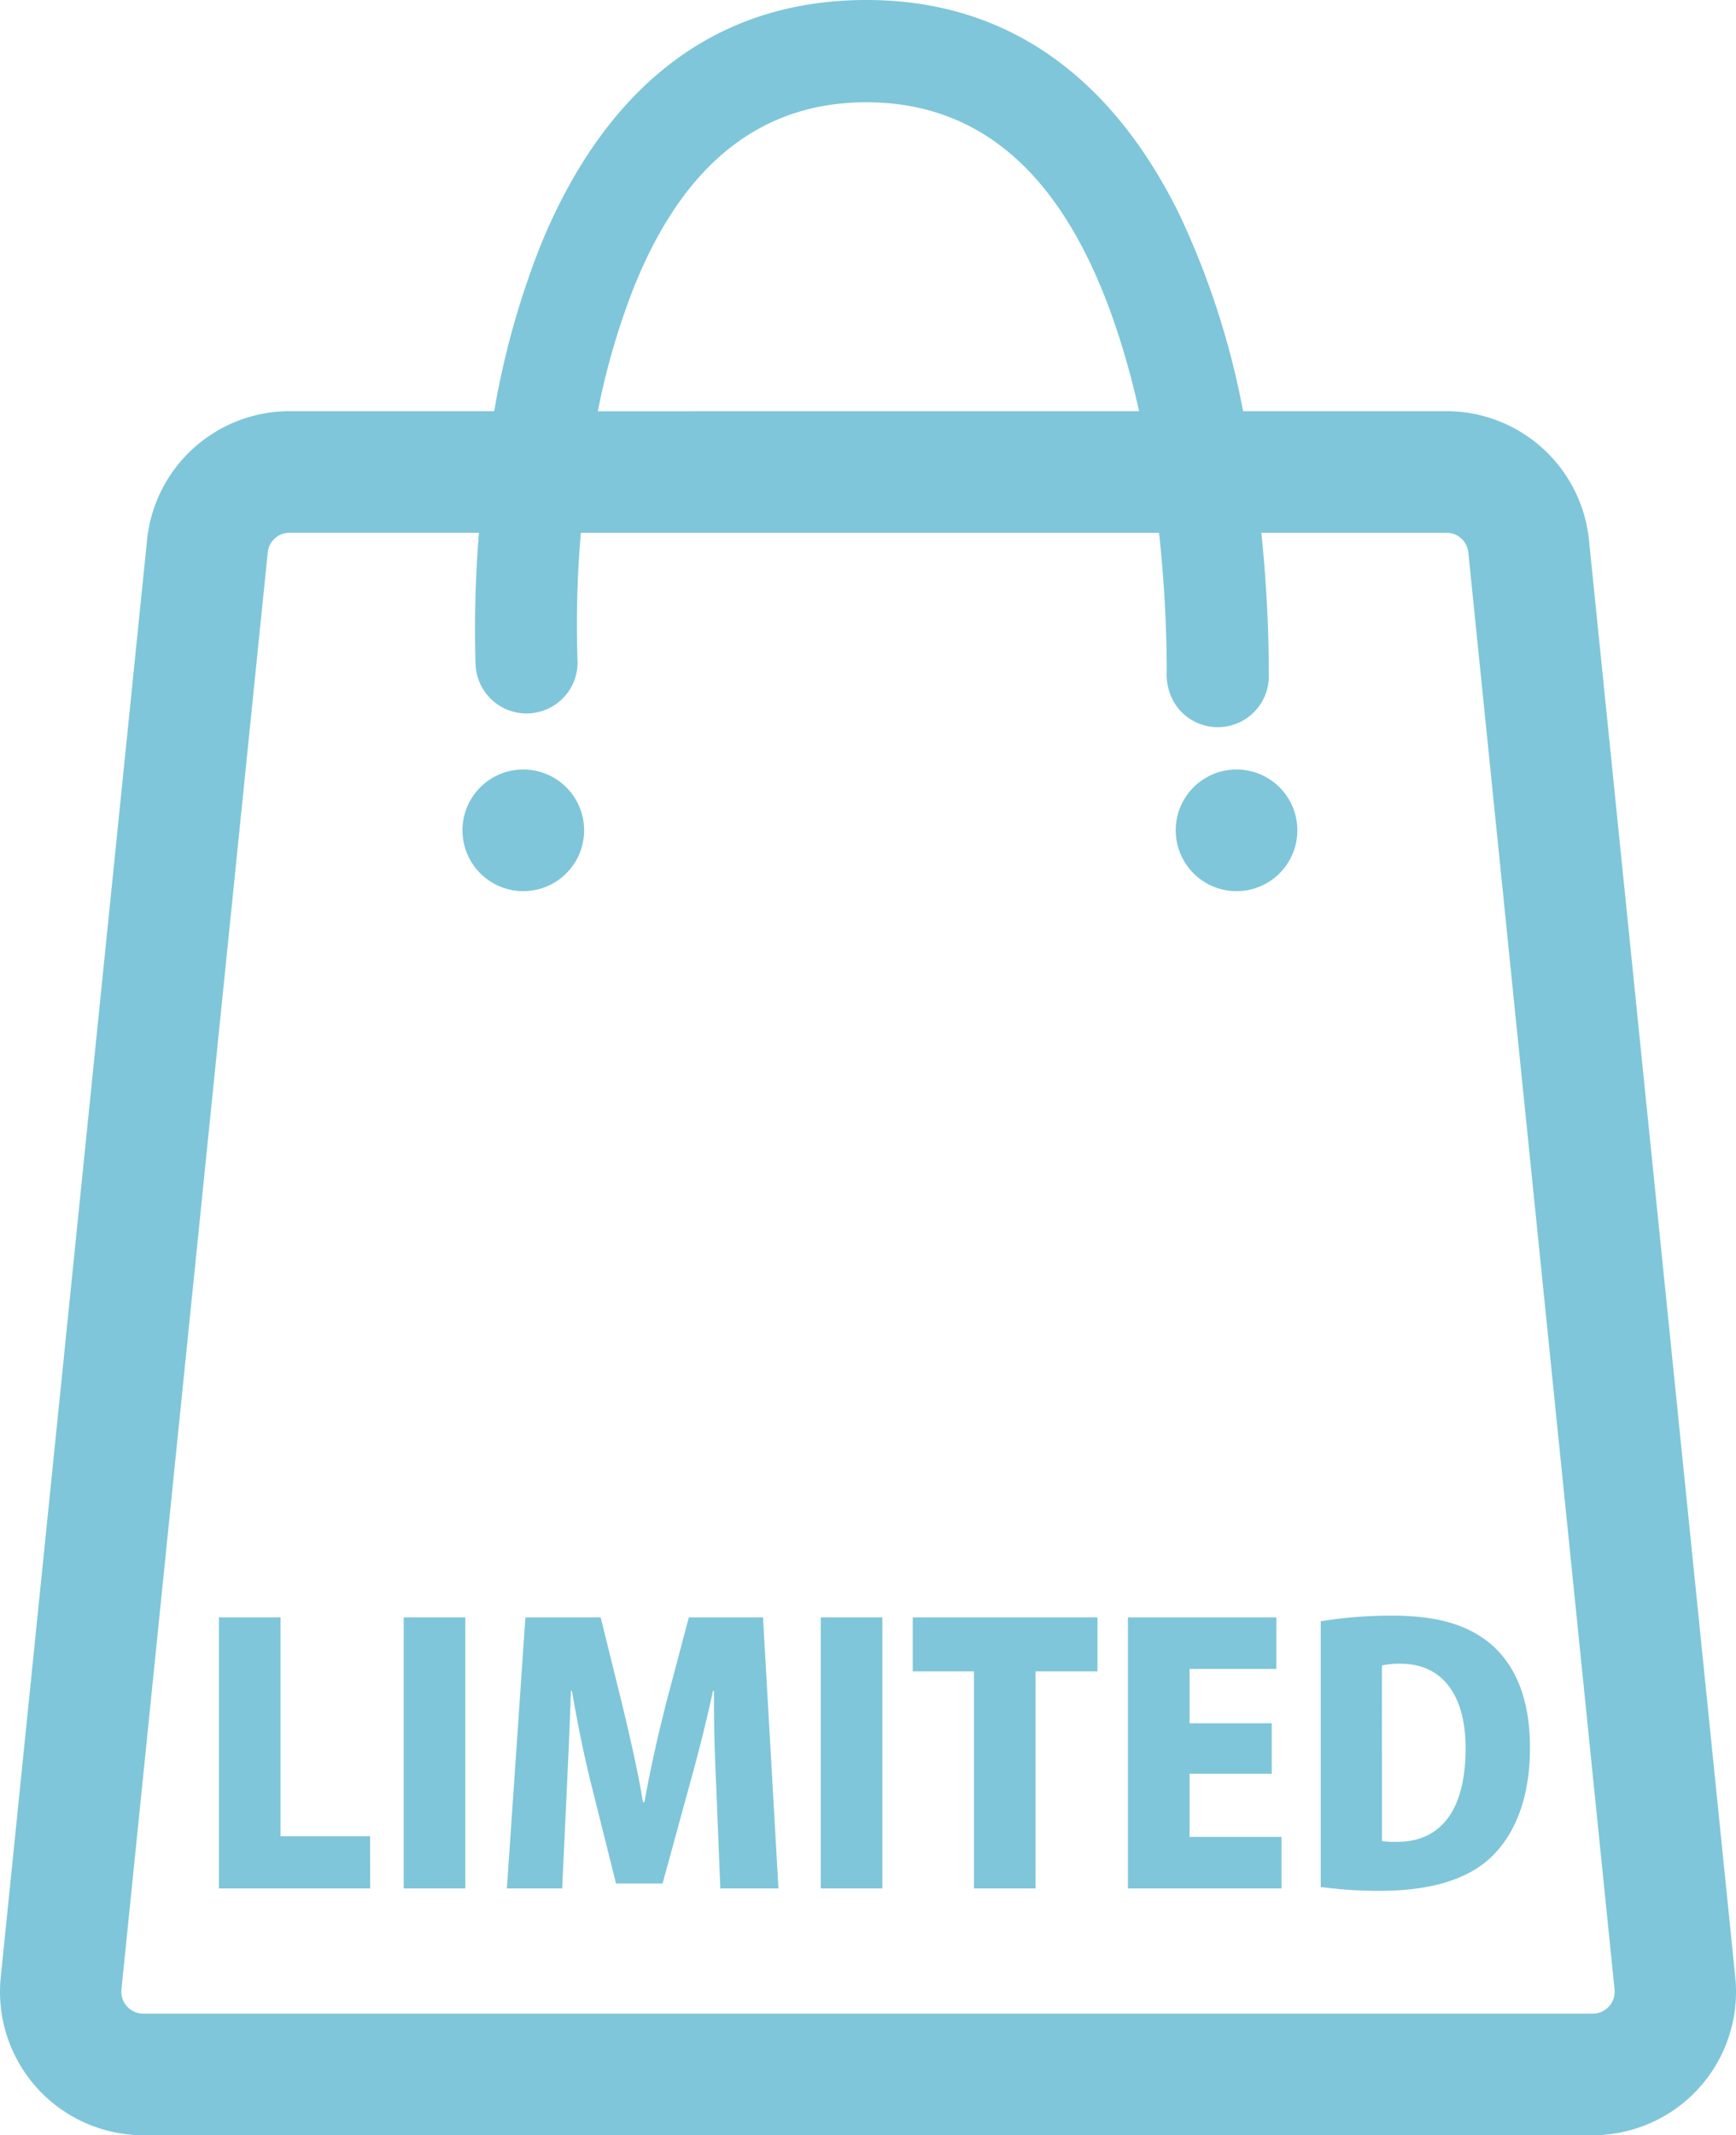
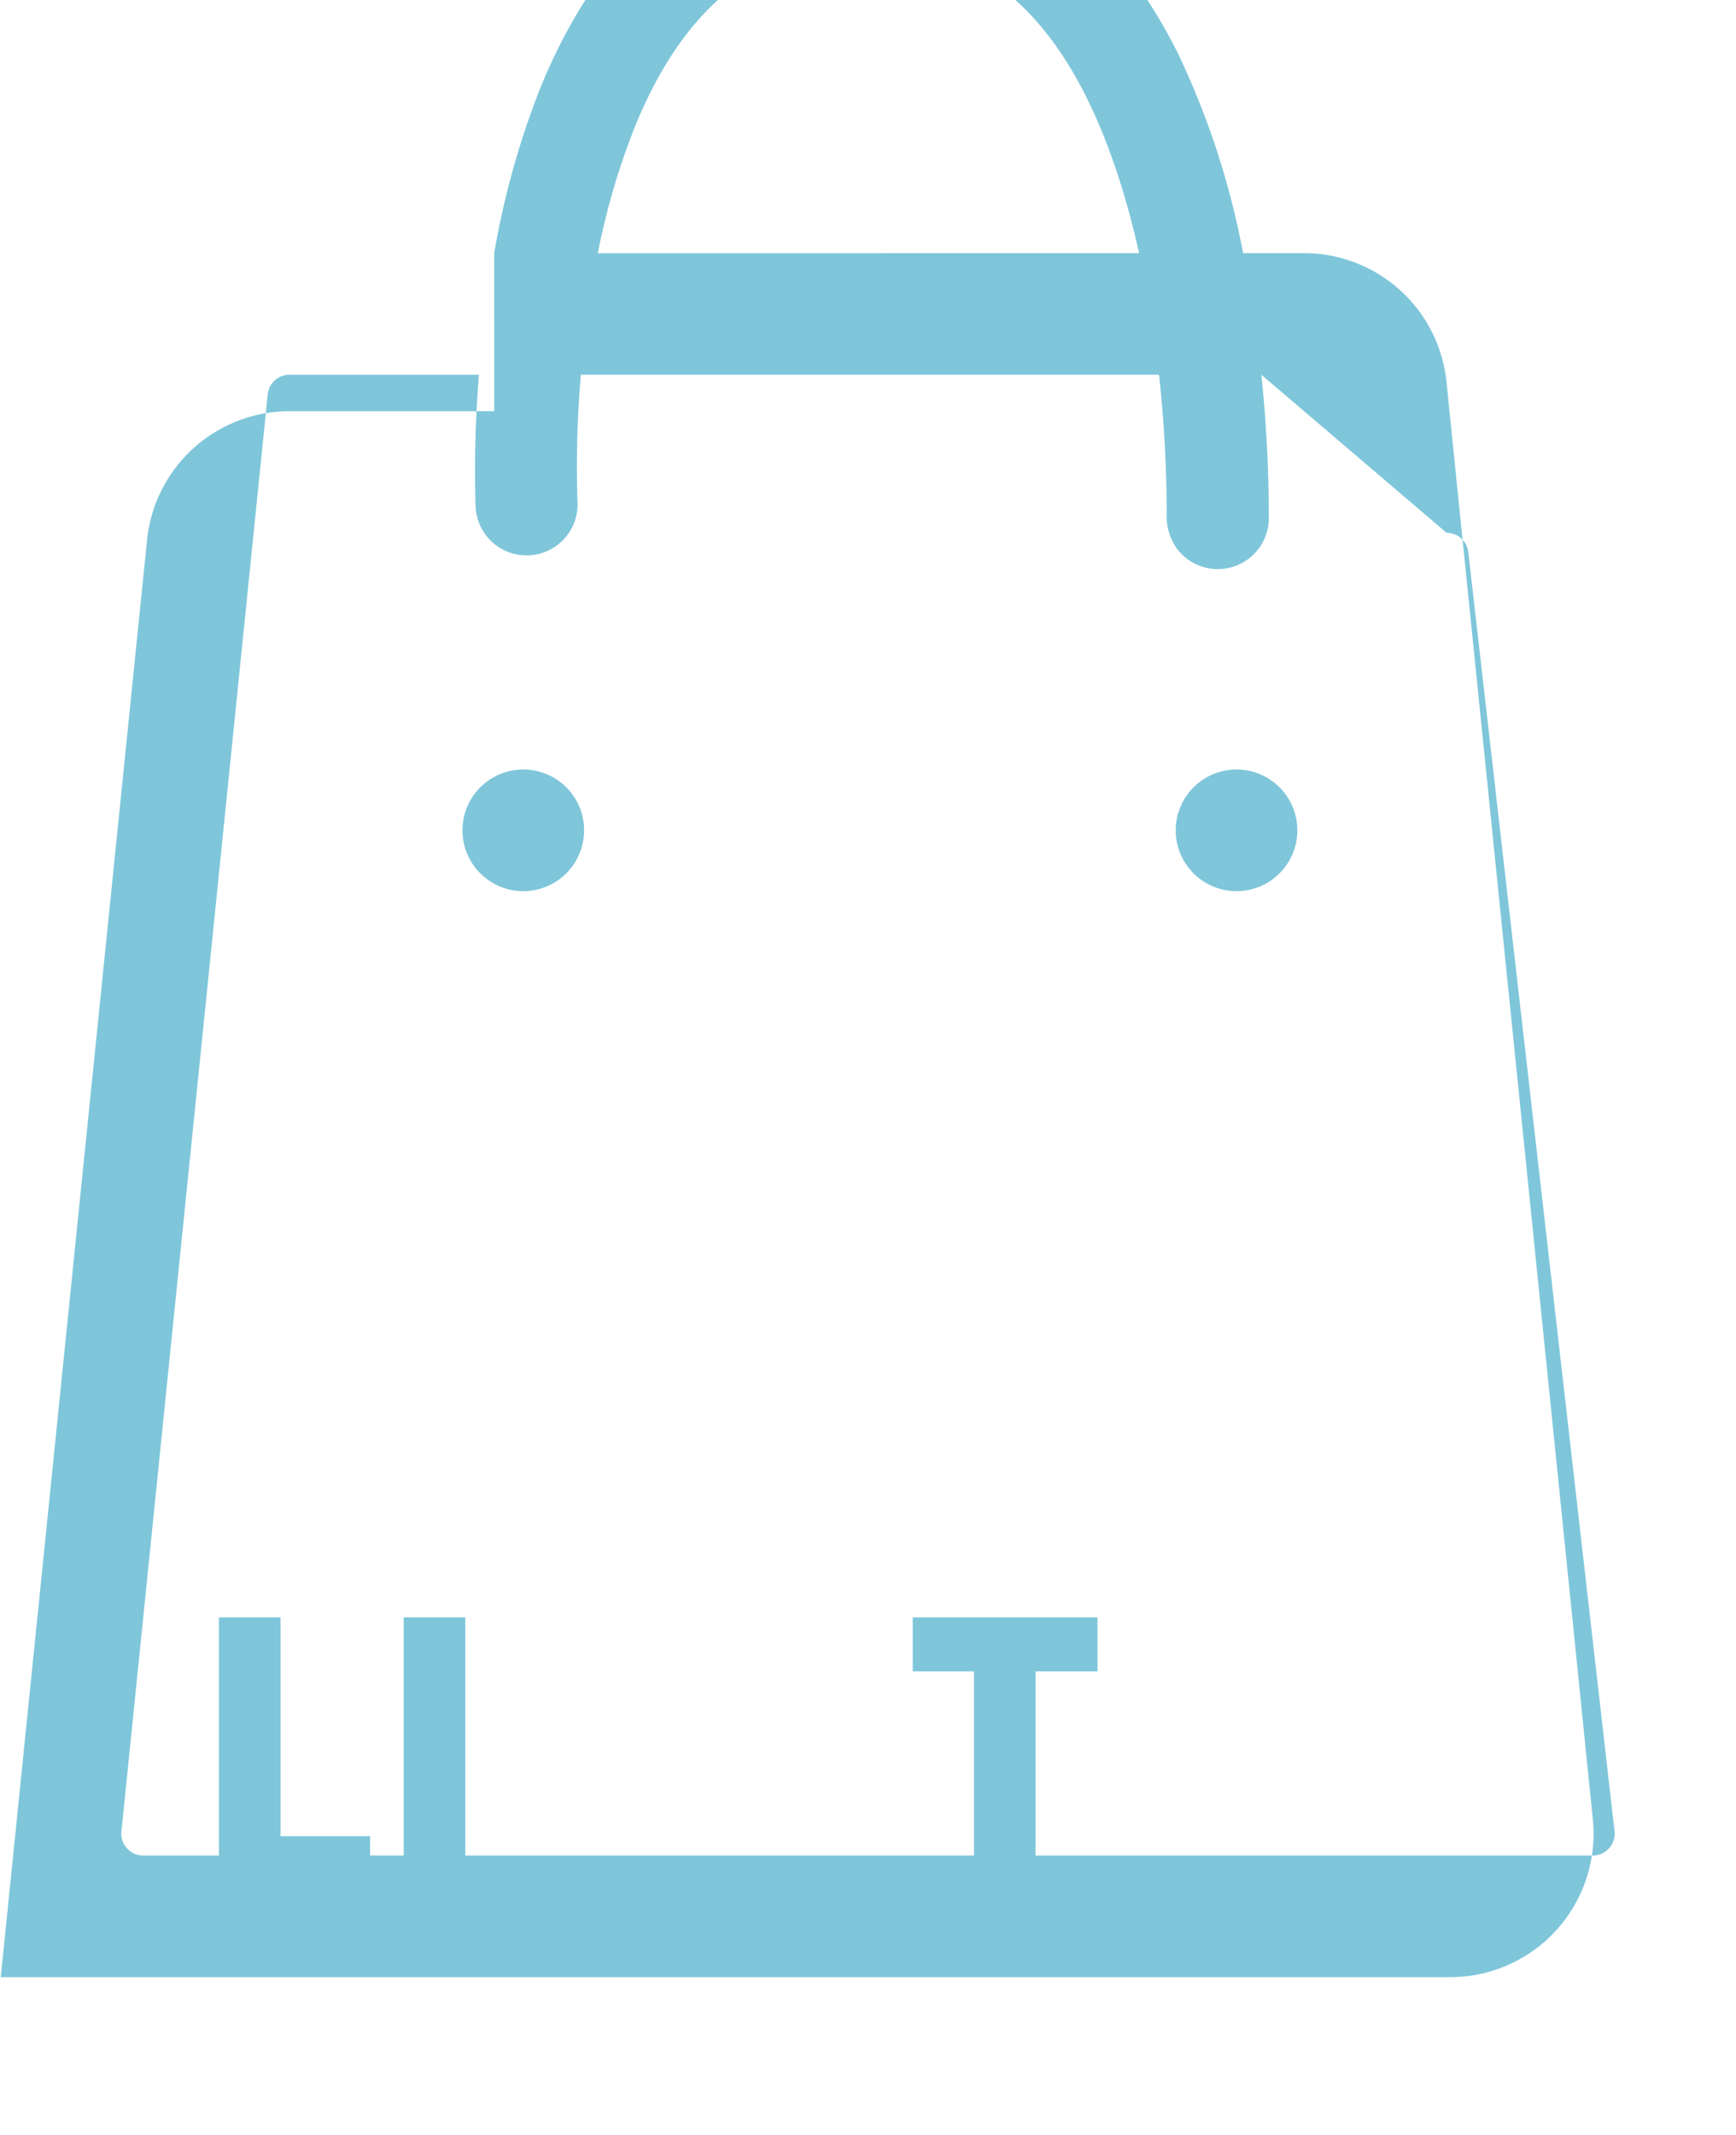
<svg xmlns="http://www.w3.org/2000/svg" width="102.054" height="125.498" viewBox="0 0 102.054 125.498">
  <g id="グループ_827" data-name="グループ 827" transform="translate(-1020.009 -847.751)">
-     <path id="パス_410" data-name="パス 410" d="M1005.735,43.676H993.7a8.423,8.423,0,0,0-8.374,7.578l-8.6,84.462a8.429,8.429,0,0,0,8.375,9.29h85.217a8.428,8.428,0,0,0,8.375-9.29l-8.6-84.462a8.424,8.424,0,0,0-8.375-7.578H1049.76a47.834,47.834,0,0,0-3.8-11.677c-3.525-7.092-9.273-12.5-18.366-12.491-10.066.009-15.919,6.508-19.166,14.506a48.966,48.966,0,0,0-2.694,9.662m45.1,7.147c.337,3.272.414,5.929.43,7.34l.006.956a3,3,0,0,1-5.415,1.905,3.237,3.237,0,0,1-.584-2.048,76.182,76.182,0,0,0-.454-8.153h-33.987a62.61,62.61,0,0,0-.2,7.415,3,3,0,1,1-5.992.284,69.364,69.364,0,0,1,.2-7.7H993.7a1.286,1.286,0,0,0-1.279,1.157l-8.6,84.461a1.286,1.286,0,0,0,1.279,1.418h85.217a1.286,1.286,0,0,0,1.28-1.418L1063,51.98a1.286,1.286,0,0,0-1.279-1.157Zm-7.188-7.147q-.229-1.024-.5-2.056c-2.111-7.9-6.216-16.109-15.539-16.1-7.267.005-11.27,4.985-13.614,10.759a41.968,41.968,0,0,0-2.166,7.4Z" transform="translate(43.327 828.243)" fill="#7fc6da" fill-rule="evenodd" />
+     <path id="パス_410" data-name="パス 410" d="M1005.735,43.676H993.7a8.423,8.423,0,0,0-8.374,7.578l-8.6,84.462h85.217a8.428,8.428,0,0,0,8.375-9.29l-8.6-84.462a8.424,8.424,0,0,0-8.375-7.578H1049.76a47.834,47.834,0,0,0-3.8-11.677c-3.525-7.092-9.273-12.5-18.366-12.491-10.066.009-15.919,6.508-19.166,14.506a48.966,48.966,0,0,0-2.694,9.662m45.1,7.147c.337,3.272.414,5.929.43,7.34l.006.956a3,3,0,0,1-5.415,1.905,3.237,3.237,0,0,1-.584-2.048,76.182,76.182,0,0,0-.454-8.153h-33.987a62.61,62.61,0,0,0-.2,7.415,3,3,0,1,1-5.992.284,69.364,69.364,0,0,1,.2-7.7H993.7a1.286,1.286,0,0,0-1.279,1.157l-8.6,84.461a1.286,1.286,0,0,0,1.279,1.418h85.217a1.286,1.286,0,0,0,1.28-1.418L1063,51.98a1.286,1.286,0,0,0-1.279-1.157Zm-7.188-7.147q-.229-1.024-.5-2.056c-2.111-7.9-6.216-16.109-15.539-16.1-7.267.005-11.27,4.985-13.614,10.759a41.968,41.968,0,0,0-2.166,7.4Z" transform="translate(43.327 828.243)" fill="#7fc6da" fill-rule="evenodd" />
    <path id="パス_411" data-name="パス 411" d="M1011.975,72.182a3.575,3.575,0,1,1-3.568,3.575,3.573,3.573,0,0,1,3.568-3.575" transform="translate(38.79 820.797)" fill="#7fc6da" fill-rule="evenodd" />
    <path id="パス_412" data-name="パス 412" d="M1060.9,72.182a3.575,3.575,0,1,1-3.568,3.575,3.573,3.573,0,0,1,3.568-3.575" transform="translate(31.794 820.797)" fill="#7fc6da" fill-rule="evenodd" />
    <path id="パス_413" data-name="パス 413" d="M1000.591,146.151H991.7V130.219h3.62V143.08h5.266Z" transform="translate(41.179 812.594)" fill="#7fc6da" />
    <rect id="長方形_2237" data-name="長方形 2237" width="3.621" height="15.931" transform="translate(1043.742 942.813)" fill="#7fc6da" />
-     <path id="パス_414" data-name="パス 414" d="M1027.418,146.15H1024l-.227-5.689c-.082-1.69-.165-3.812-.143-5.914h-.062c-.411,1.917-.968,4.08-1.4,5.606l-1.562,5.708h-2.736l-1.419-5.668c-.391-1.525-.842-3.689-1.172-5.646h-.062c-.063,1.978-.166,4.225-.248,5.935l-.266,5.668h-3.25l1.089-15.931h4.424l1.275,5.153c.452,1.9.905,3.833,1.214,5.709h.082c.328-1.835.781-3.875,1.254-5.73l1.358-5.132h4.361Z" transform="translate(38.354 812.594)" fill="#7fc6da" />
-     <rect id="長方形_2238" data-name="長方形 2238" width="3.621" height="15.931" transform="translate(1068.26 942.813)" fill="#7fc6da" />
    <path id="パス_415" data-name="パス 415" d="M1050.156,133.393h-3.641V146.15h-3.621V133.393h-3.6V130.22h10.861Z" transform="translate(34.372 812.594)" fill="#7fc6da" />
-     <path id="パス_416" data-name="パス 416" d="M1063.085,146.151h-9.03V130.219h8.722v3.03h-5.1v3.194h4.833v2.968h-4.833v3.71h5.409Z" transform="translate(32.262 812.594)" fill="#7fc6da" />
-     <path id="パス_417" data-name="パス 417" d="M1067.279,130.43a25.975,25.975,0,0,1,4.175-.331c2.633,0,4.361.516,5.7,1.567,1.543,1.257,2.427,3.277,2.427,6.2,0,3.4-1.172,5.482-2.489,6.616-1.419,1.216-3.58,1.793-6.336,1.793a25.606,25.606,0,0,1-3.476-.227Zm3.6,12.922a5.657,5.657,0,0,0,.865.041c2.365.021,4.051-1.566,4.051-5.5,0-3.318-1.521-4.966-3.805-4.966a4.677,4.677,0,0,0-1.111.1Z" transform="translate(30.371 812.611)" fill="#7fc6da" />
  </g>
</svg>